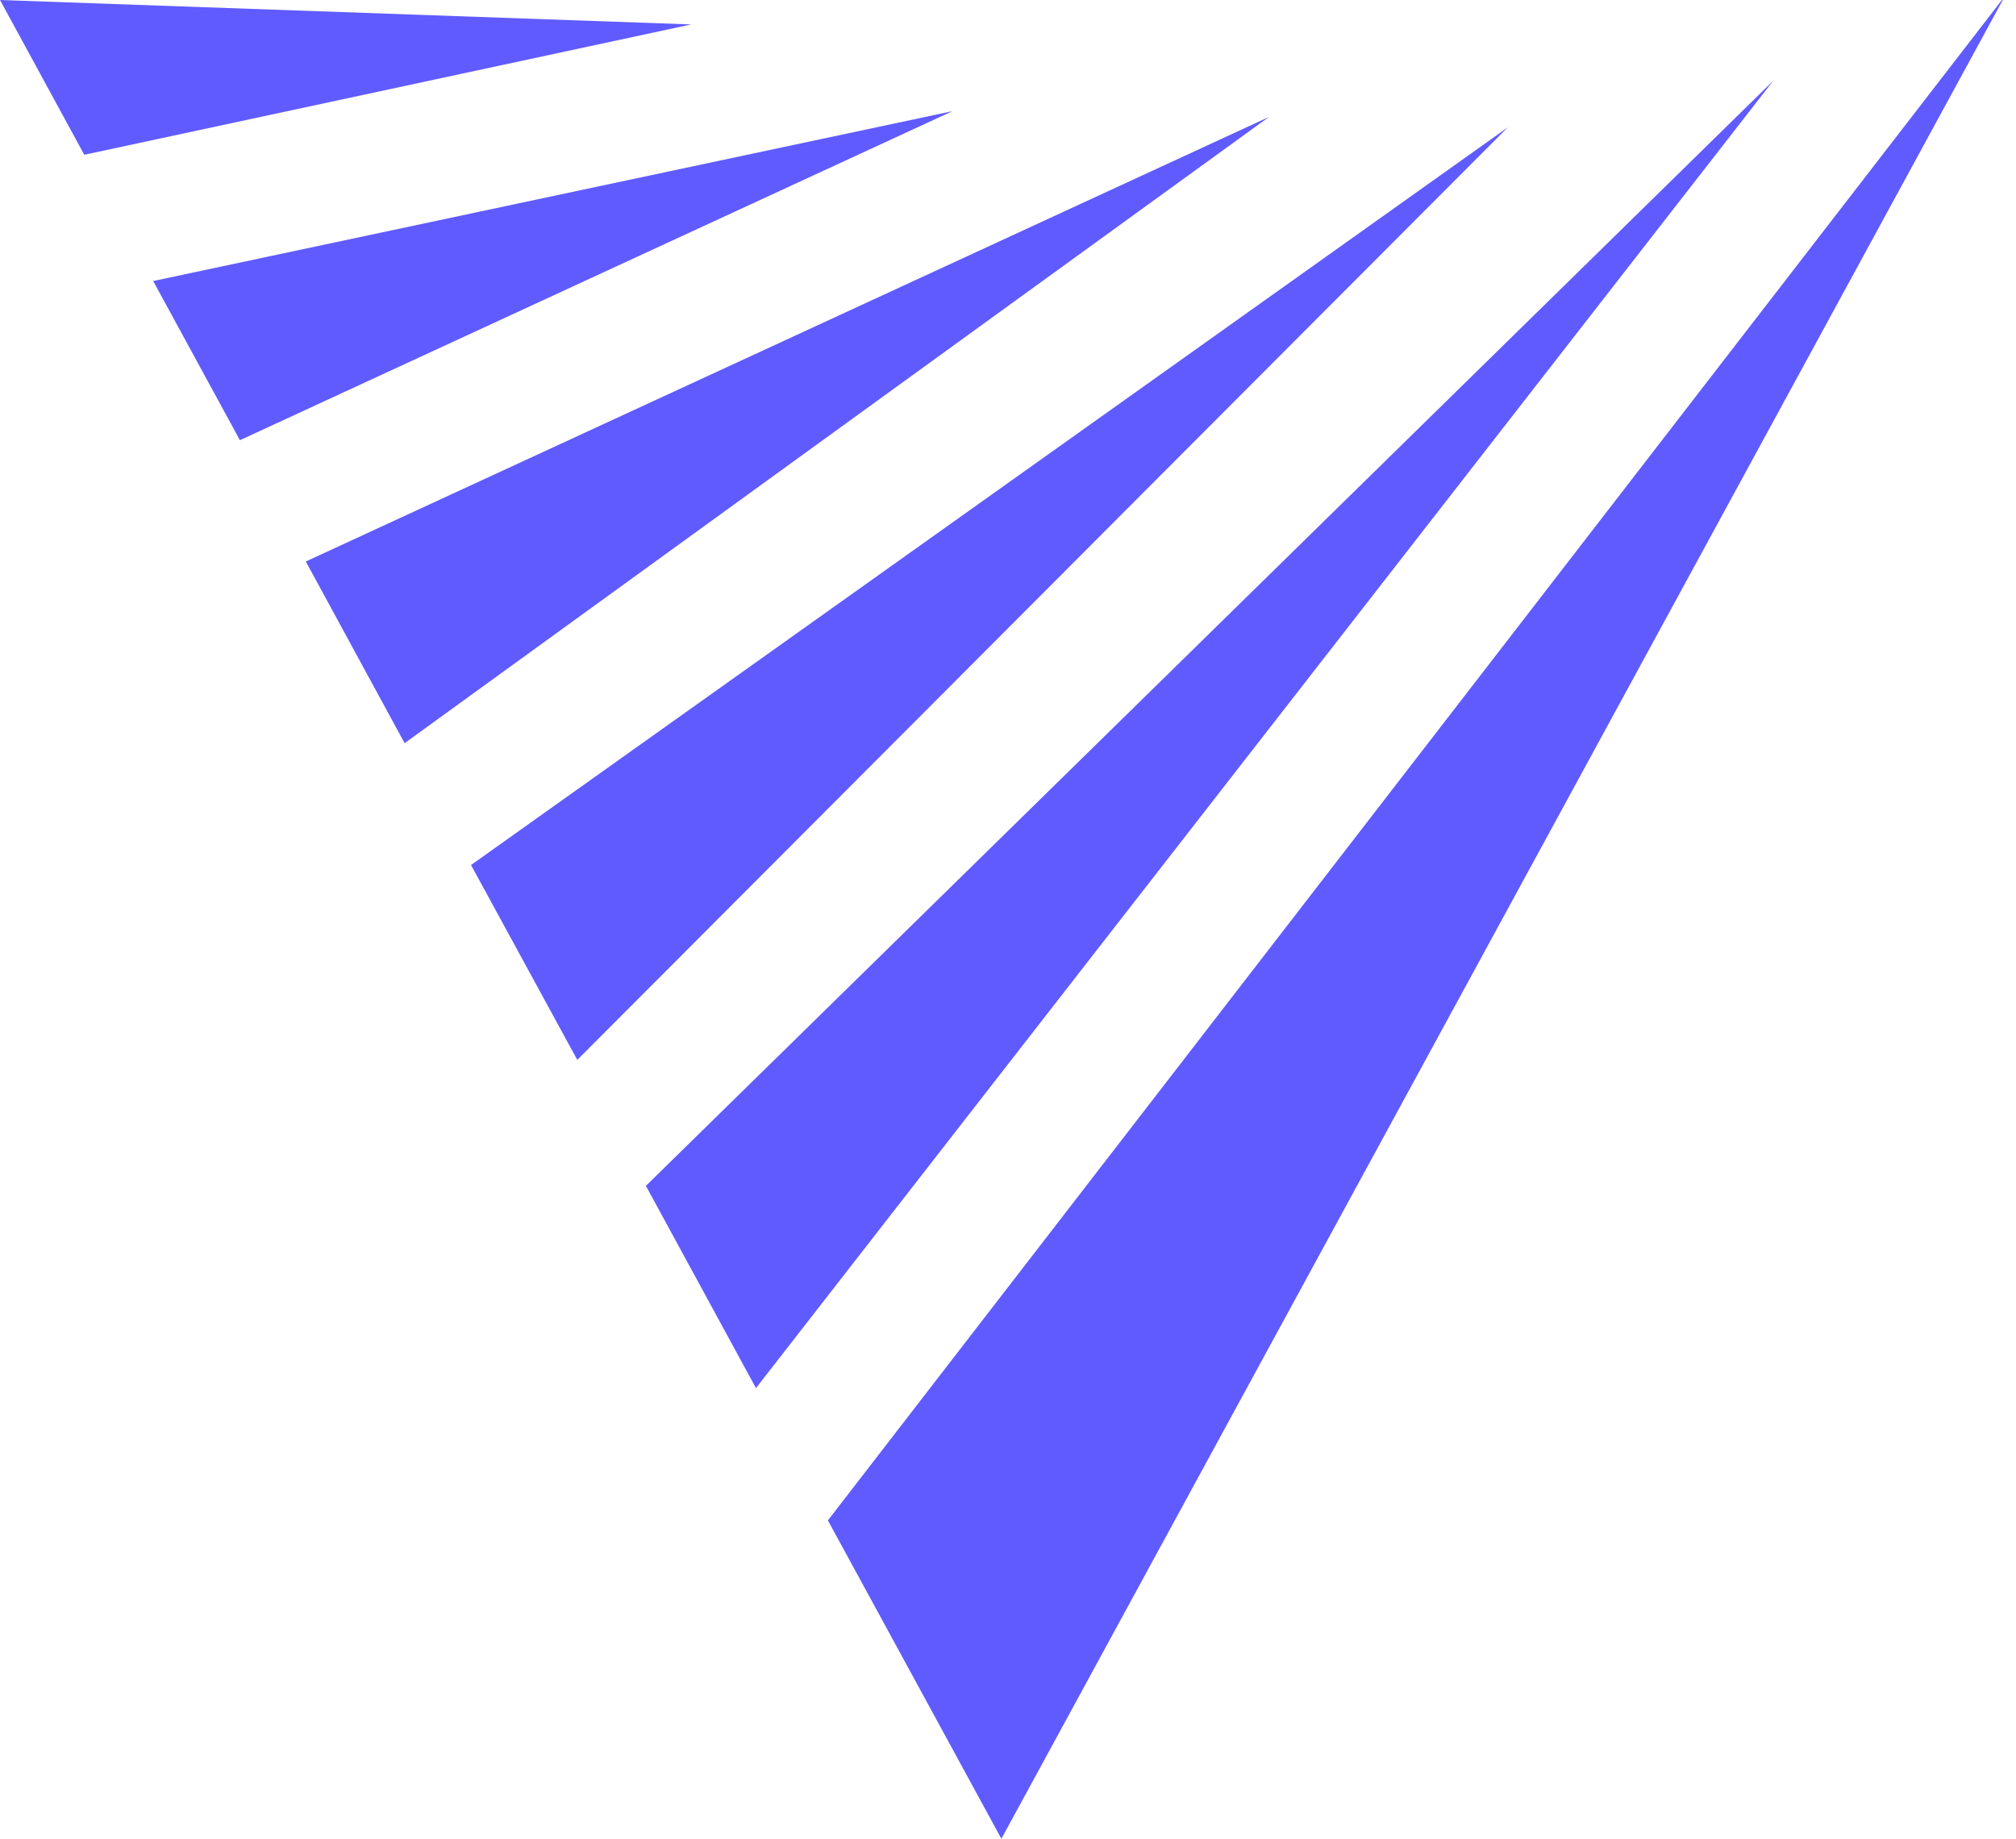
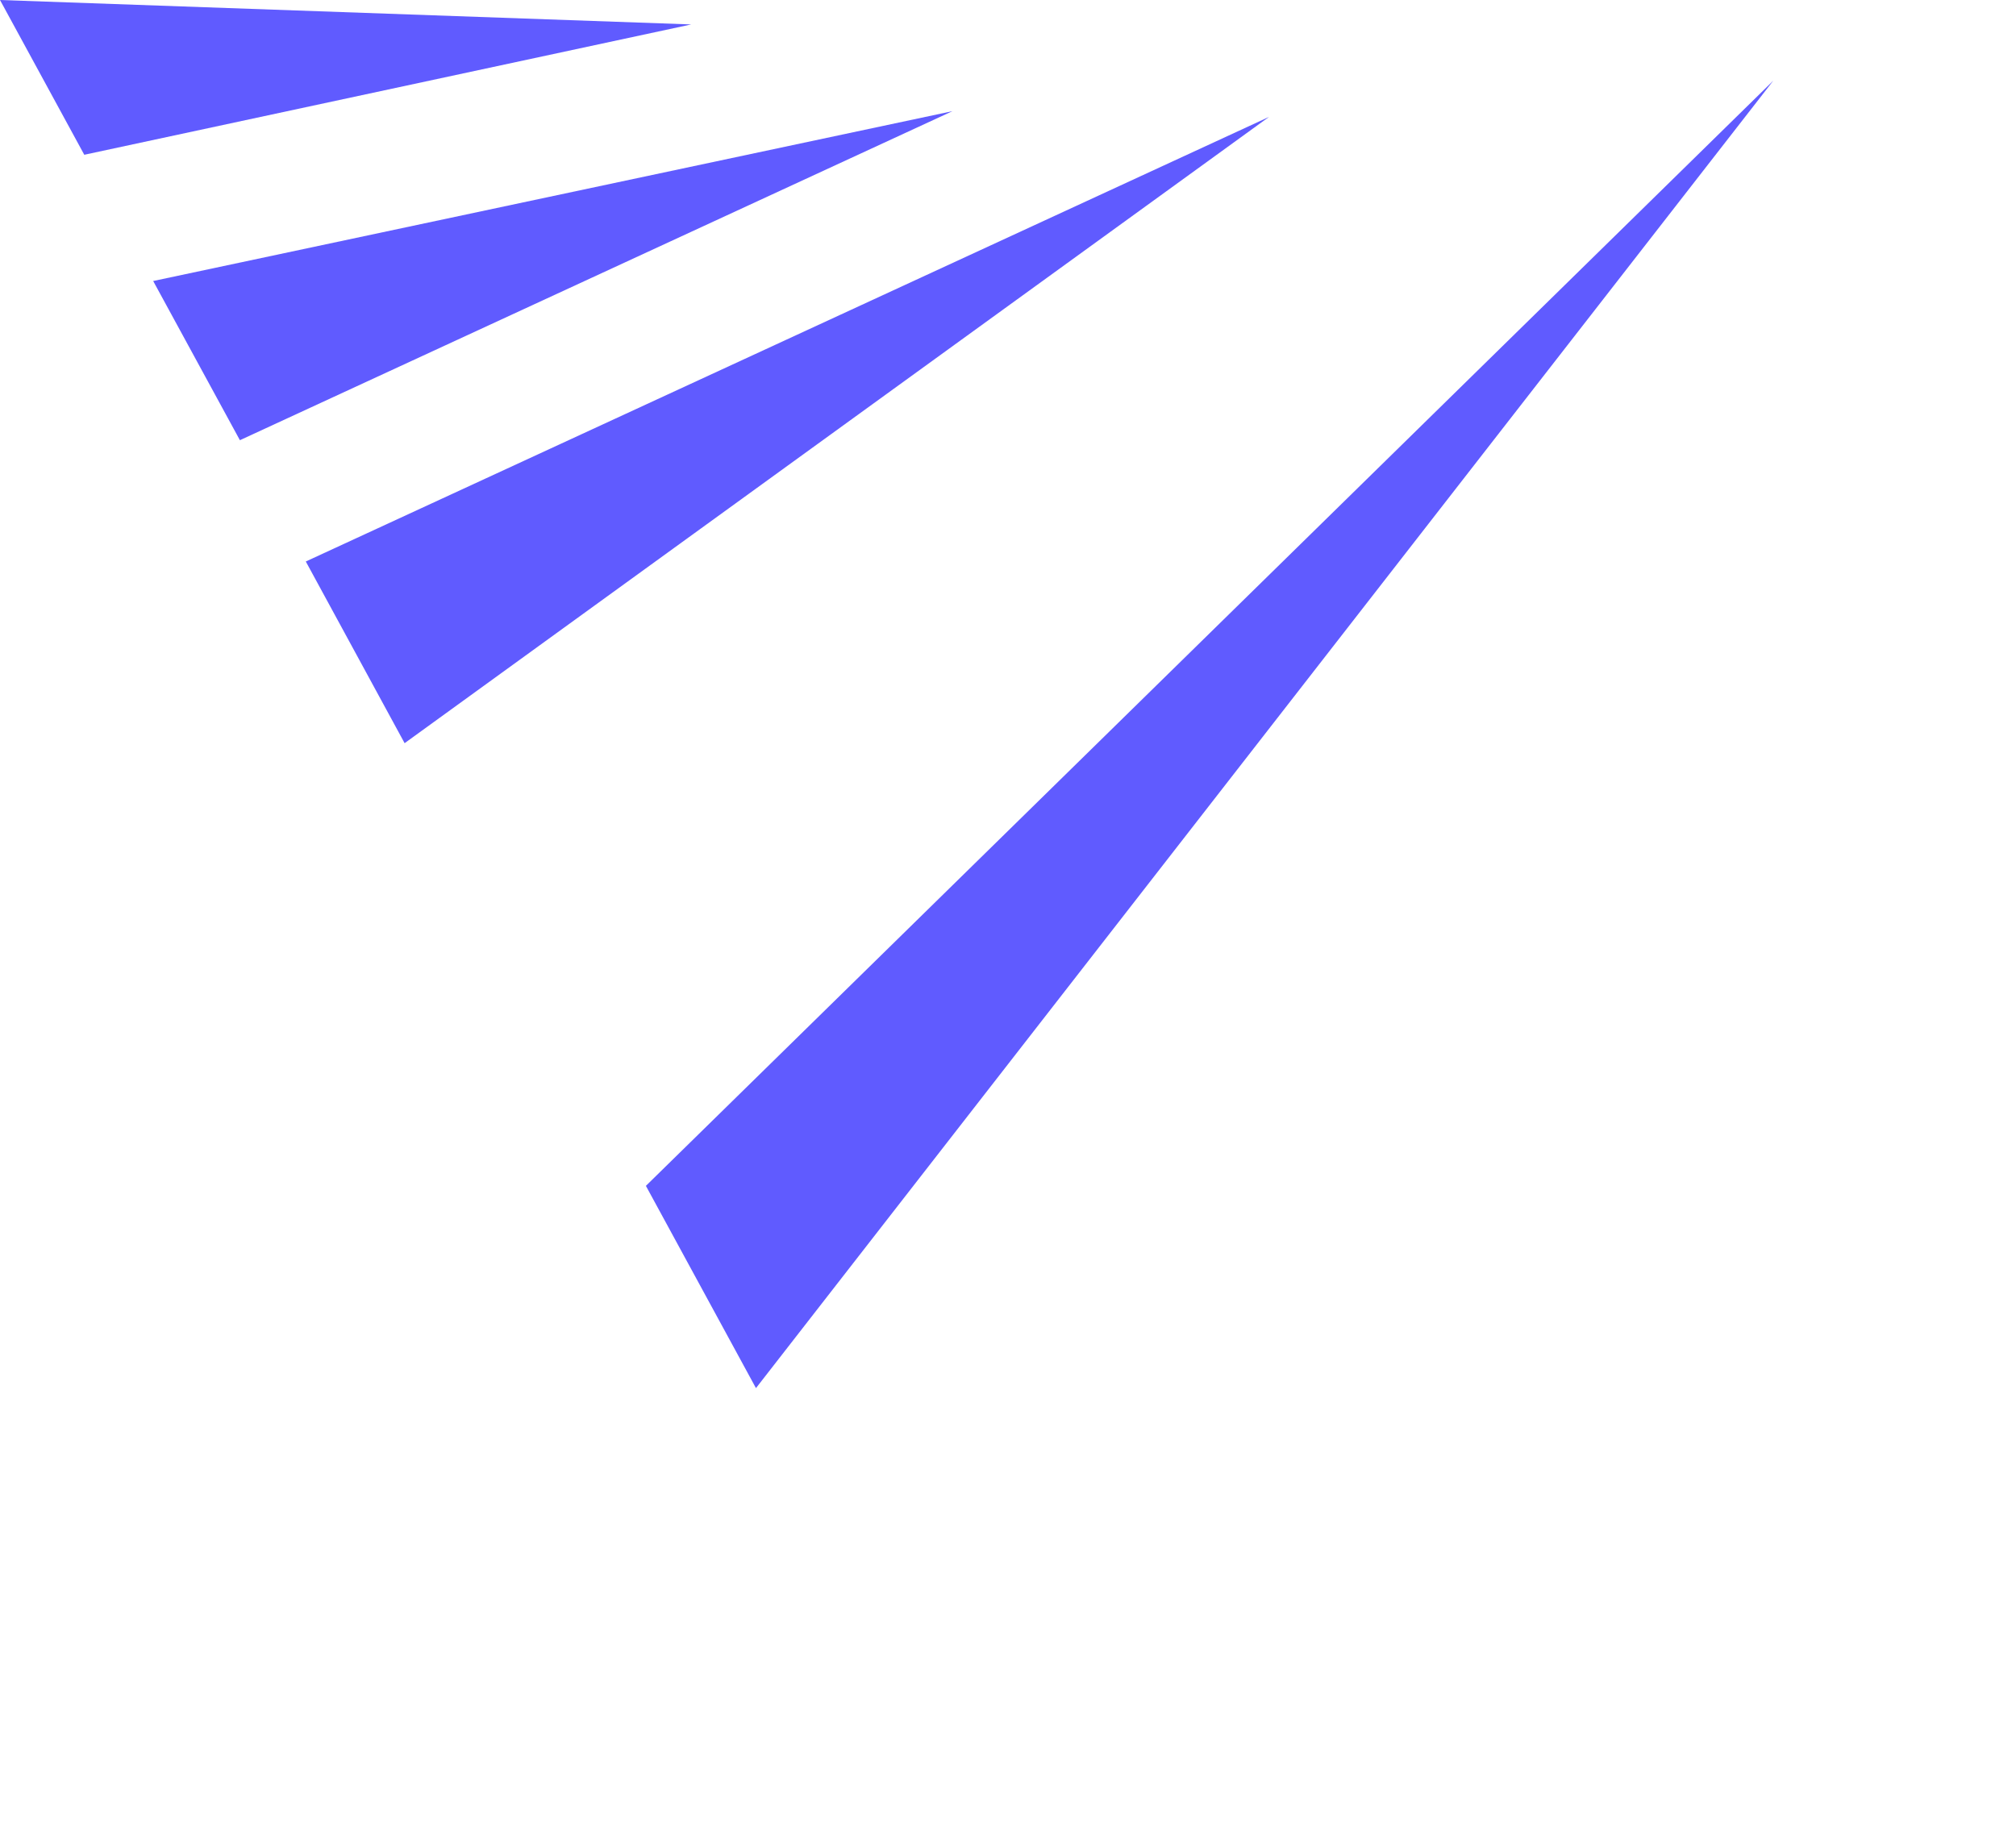
<svg xmlns="http://www.w3.org/2000/svg" width="57" height="52" viewBox="0 0 57 52" fill="none">
  <path d="M35.88 3.306L8.646 15.879L11.44 21.017L35.88 3.306Z" fill="#605BFF" />
  <path d="M6.783 12.449L26.931 3.143L4.331 7.947L6.783 12.449Z" fill="#605BFF" />
-   <path d="M42.632 3.601L13.318 24.463L16.322 29.974L42.632 3.601Z" fill="#605BFF" />
-   <path d="M23.408 42.997L28.313 52L56.626 0H56.602L23.408 42.997Z" fill="#605BFF" />
-   <path d="M19.543 0.691L0 0L2.383 4.377L19.543 0.691Z" fill="#605BFF" />
+   <path d="M19.543 0.691L0 0L2.383 4.377L19.543 0.691" fill="#605BFF" />
  <path d="M50.137 2.282L18.262 33.536L21.374 39.256L50.137 2.282Z" fill="#605BFF" />
</svg>